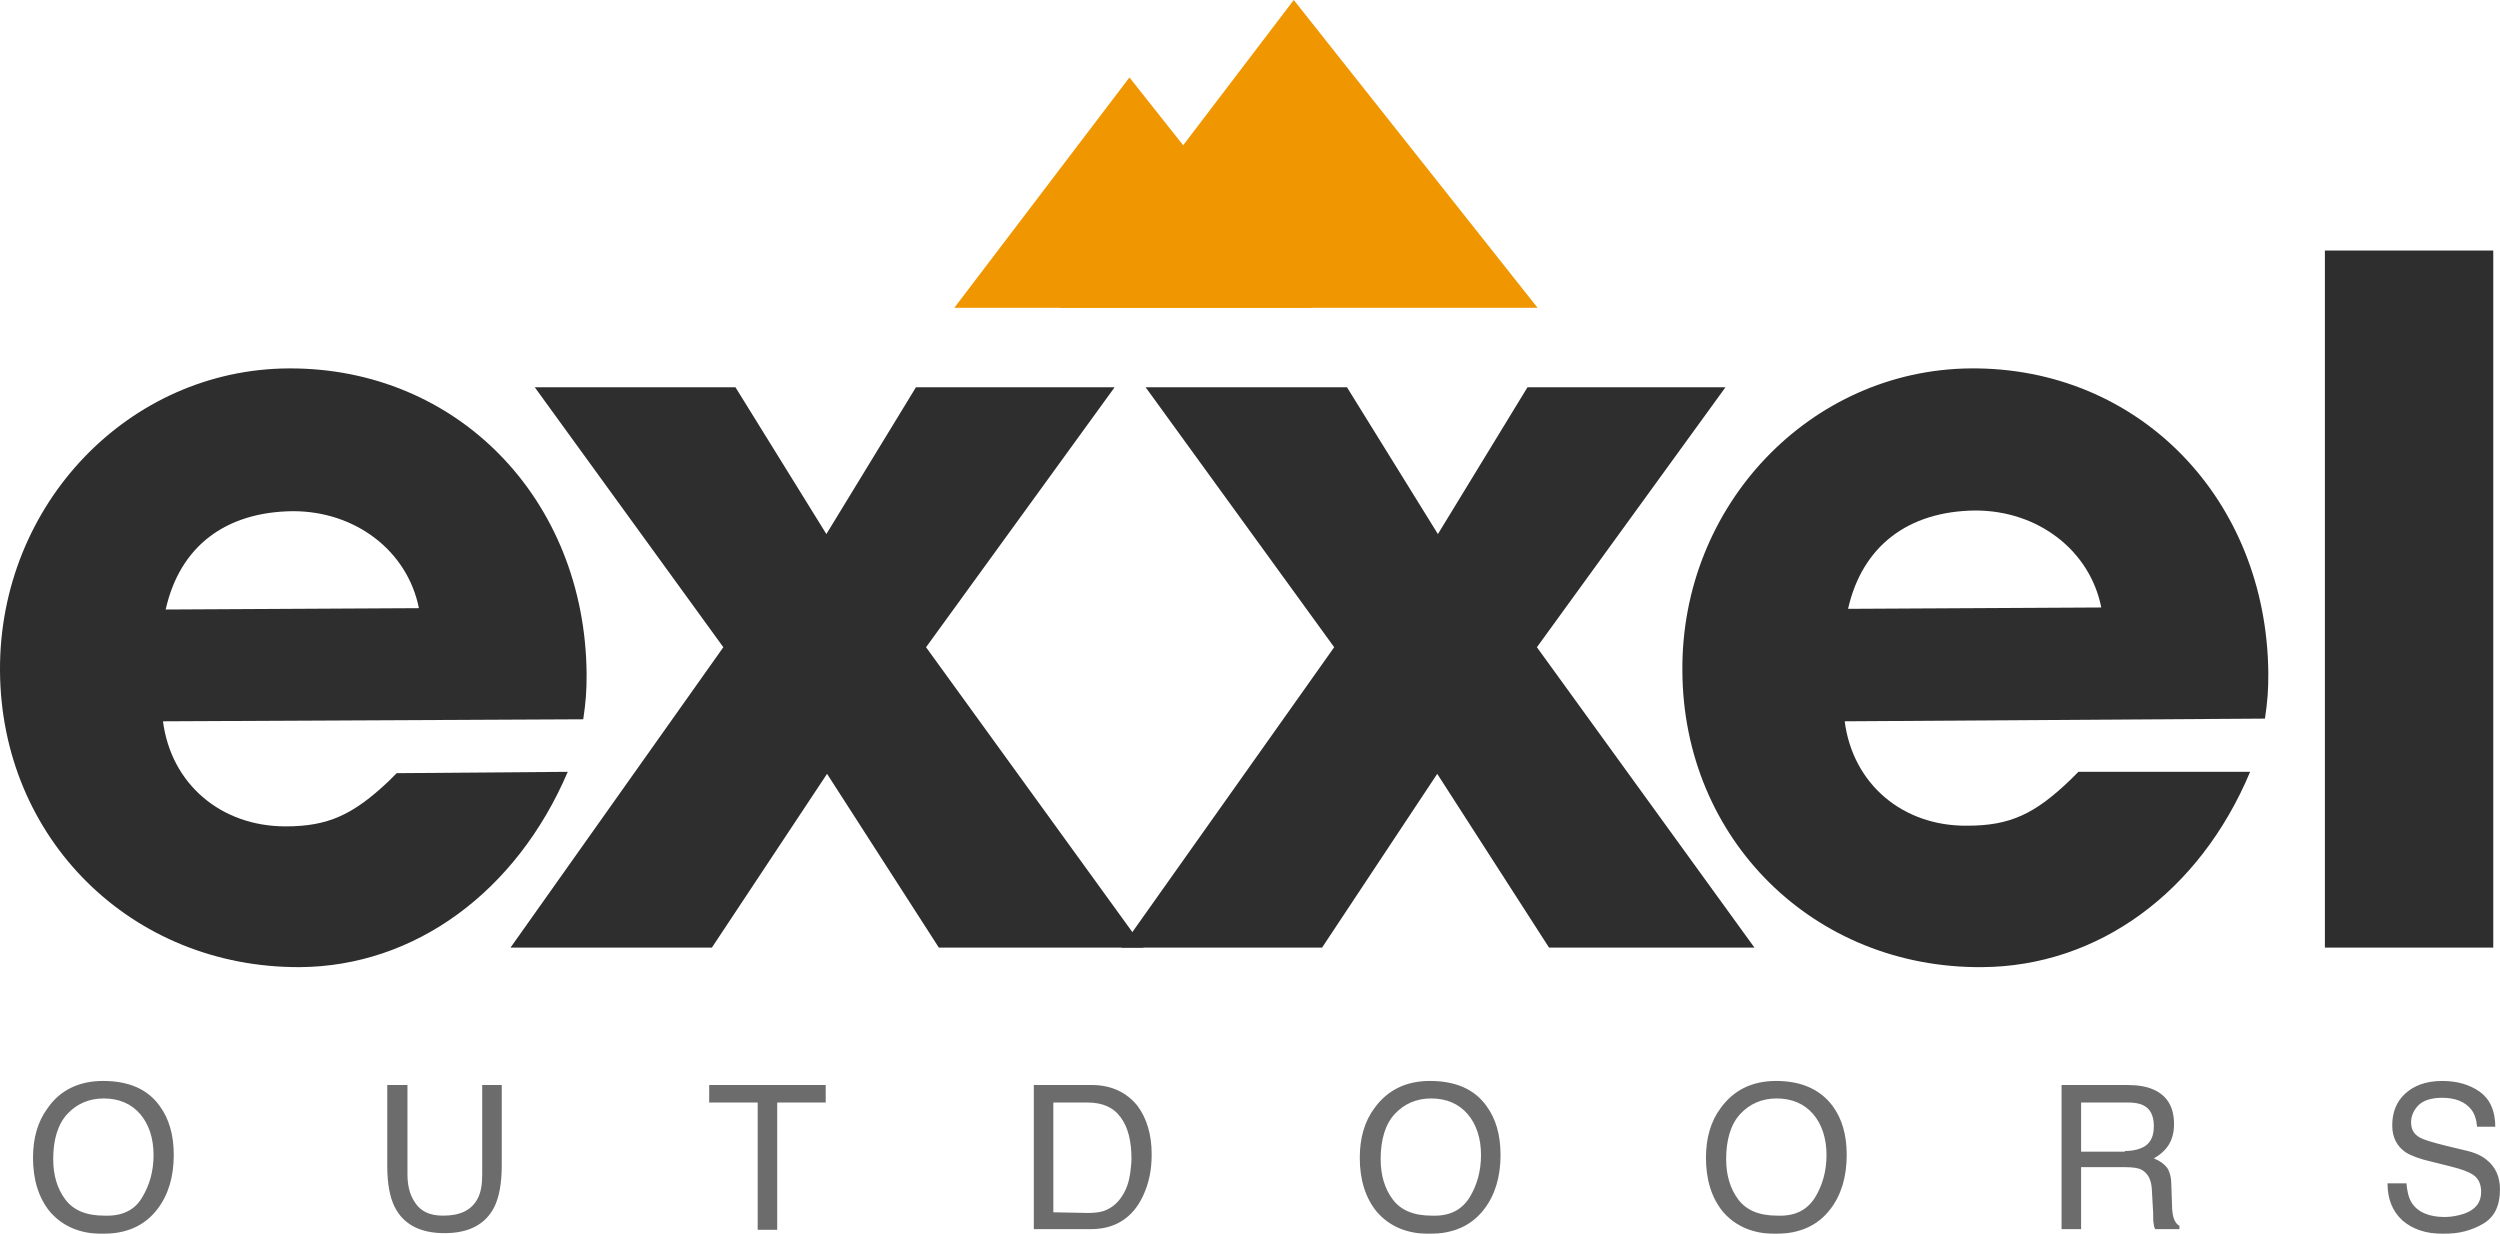
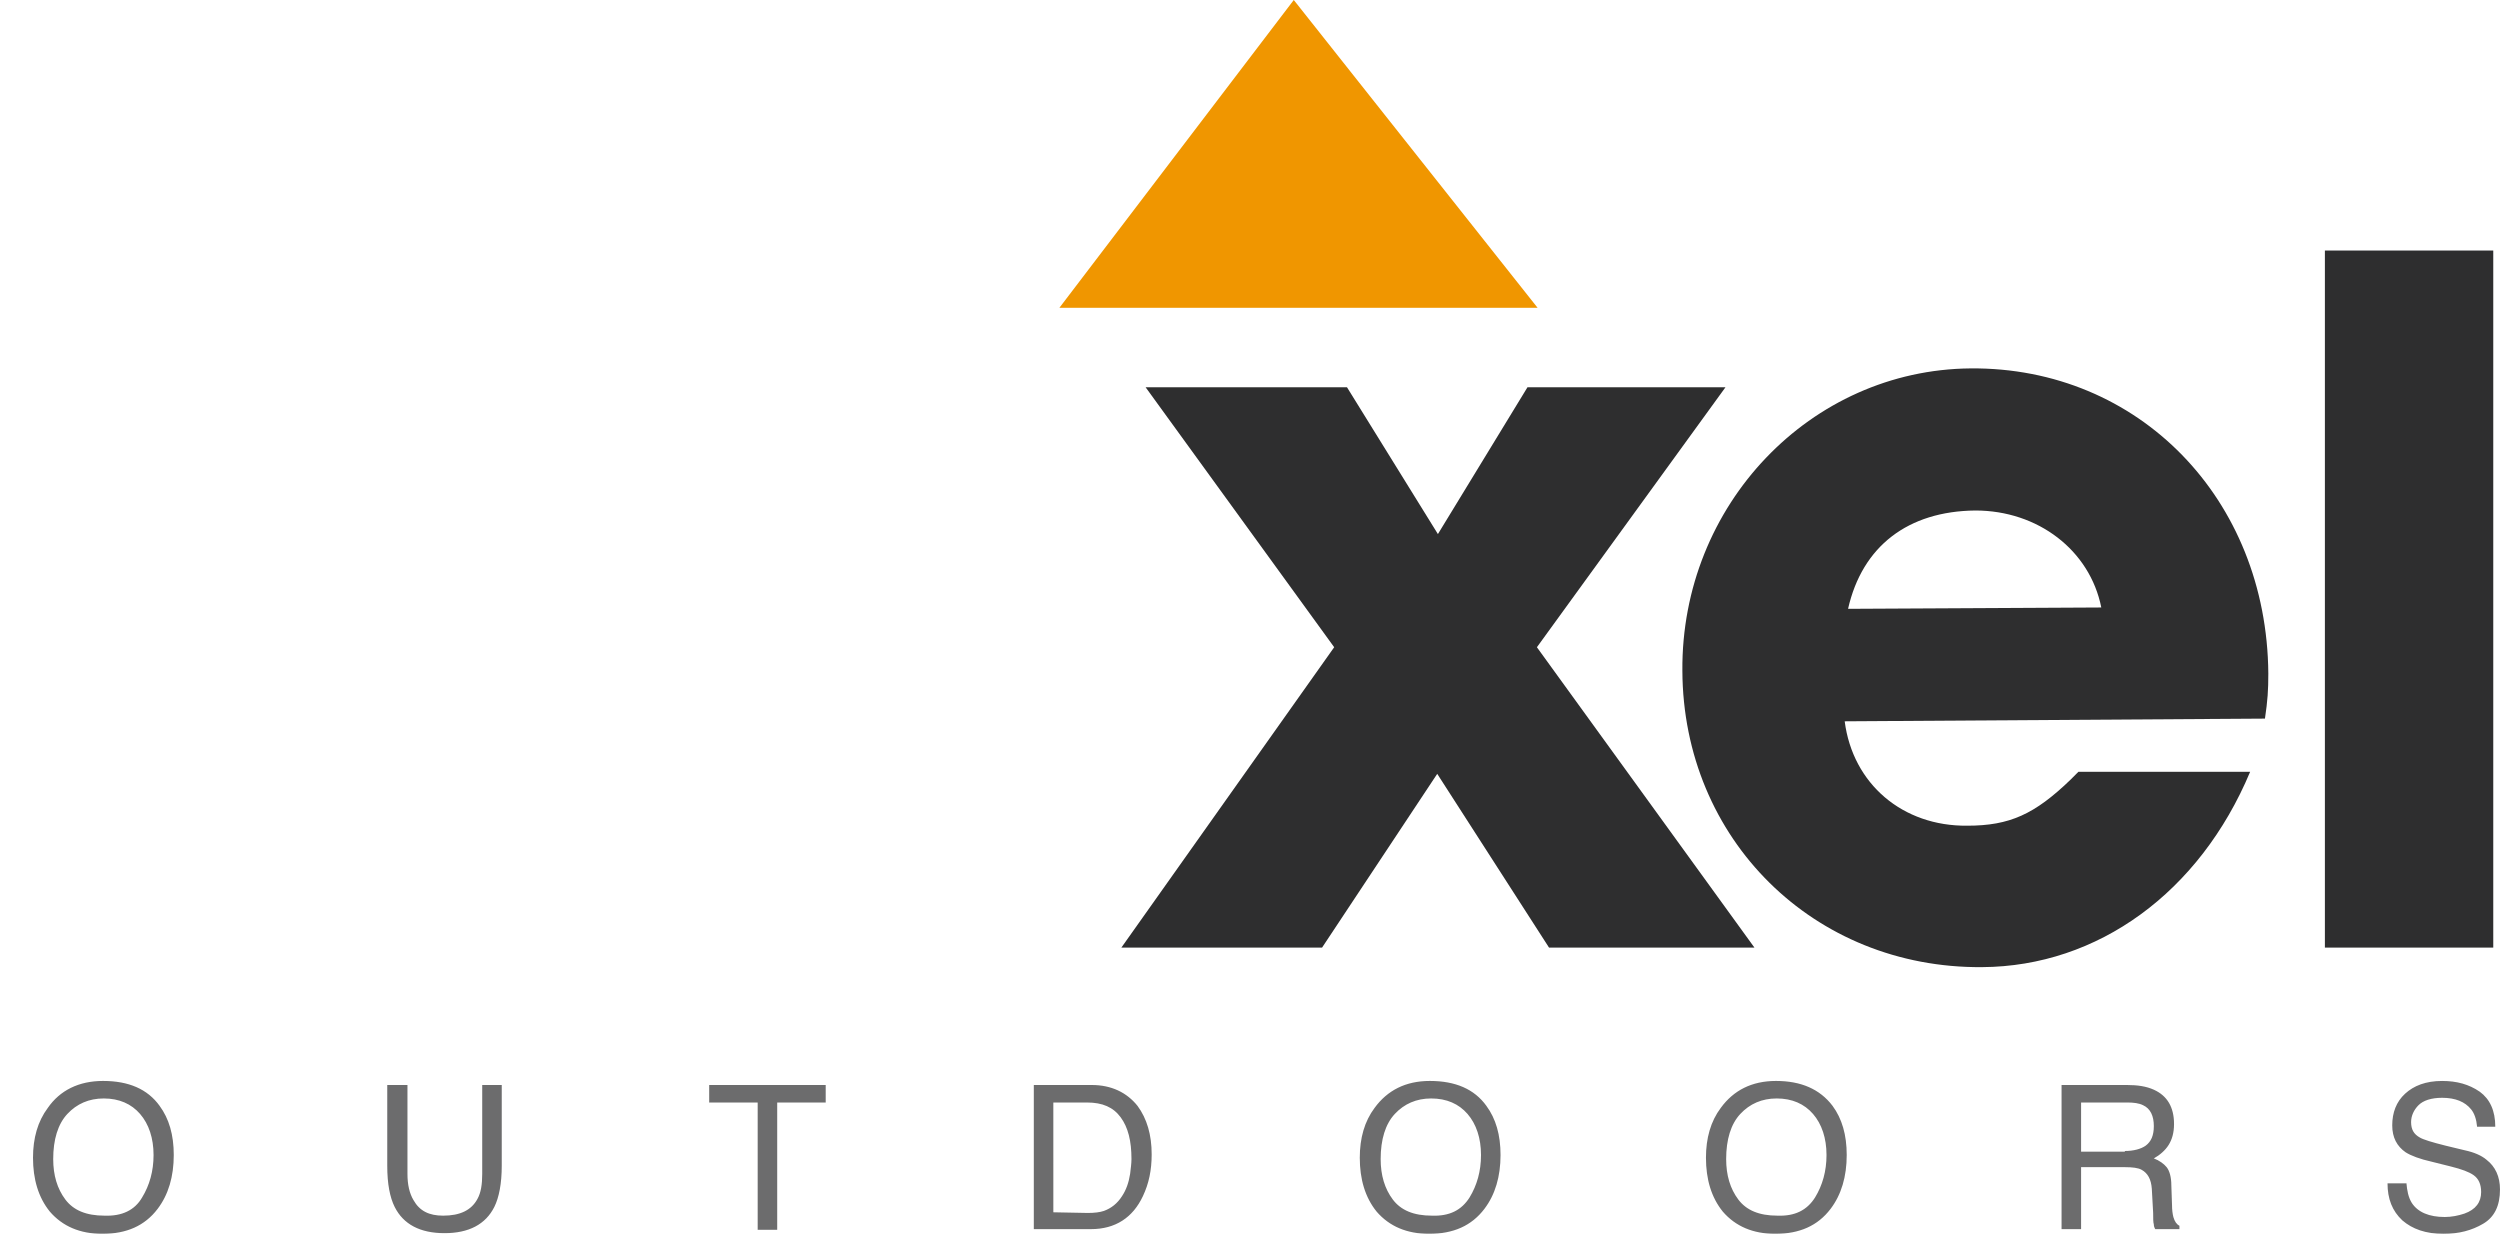
<svg xmlns="http://www.w3.org/2000/svg" viewBox="0 0 371.2 183.2">
  <style>.st0{fill:#2E2E2F;} .st1{opacity:0.7;} .st2{fill:#F09600;} #sm { transform-origin: 141.7px 45.7px; animation: zoom-sm 2.5s 6 alternate ease-in-out; } @keyframes zoom-sm { to { transform: scale(0.75); } } #bm { transform-origin: 157.3px 45.7px; animation: zoom-bm 2.5s 6 alternate ease-in-out; } @keyframes zoom-bm { to { transform: scale(1.35) translateX(-14px); } }</style>
-   <path class="st0" d="M84.3 114.6c-7.6 17.8-22.7 28.9-39.8 29-25 .1-44.4-19.1-44.5-44.1-.1-24.6 19.1-44.7 42.9-44.8 25-.1 44 19.4 44.2 45.4 0 2.5-.1 4-.5 6.7l-62.4.3c1.2 9.3 8.6 15.6 18.2 15.6 6.3 0 10-1.7 15.3-6.7l1.2-1.2 25.4-.2zM62.2 90.3c-1.7-8.5-9.4-14.4-18.7-14.4-10 .1-16.8 5.2-18.9 14.6l37.6-.2z" />
-   <path class="st0" d="M165.5 57.5l-28 38.6 32.3 44.6h-30.4l-16.6-25.8-17.1 25.8H75.8l31.6-44.6-28-38.6h29.8l13.5 21.8L136 57.5h29.5z" />
  <path class="st0" d="M256.2 57.5l-28 38.6 32.3 44.6H230l-16.6-25.8-17.1 25.8h-29.8l31.6-44.6-28-38.6H200l13.5 21.8 13.3-21.8h29.4z" />
  <path class="st0" d="M334.1 114.6c-7.5 17.9-22.6 28.9-39.8 29-25 .2-44.4-19-44.5-44-.2-24.6 19-44.7 42.8-44.9 25-.2 44 19.4 44.2 45.3 0 2.5-.1 4-.5 6.7l-62.4.4c1.2 9.3 8.6 15.6 18.2 15.5 6.3 0 10-1.7 15.3-6.8l1.2-1.2h25.5zM312 90.2c-1.7-8.5-9.4-14.4-18.7-14.4-10 .1-16.8 5.3-18.9 14.6l37.6-.2zM345.2 37.2h25v103.5h-25V37.2z" />
  <g class="st1">
    <path class="st0" d="M23.7 164.2c1.4 1.9 2.1 4.3 2.1 7.3 0 3.2-.8 5.9-2.4 8-1.9 2.5-4.6 3.7-8.2 3.7-3.3 0-5.9-1.1-7.8-3.3-1.7-2.1-2.5-4.8-2.5-8 0-2.9.7-5.4 2.2-7.4 1.8-2.6 4.6-4 8.2-4 3.8 0 6.6 1.2 8.4 3.7zm-2.6 13.6c1.1-1.8 1.7-3.9 1.7-6.3 0-2.5-.7-4.6-2-6.1s-3.1-2.3-5.4-2.3c-2.2 0-4 .8-5.4 2.3-1.4 1.5-2.1 3.8-2.1 6.7 0 2.4.6 4.4 1.8 6 1.2 1.6 3.1 2.4 5.8 2.4 2.6.1 4.5-.8 5.6-2.7zM60.5 161.1v13.2c0 1.6.3 2.9.9 3.9.9 1.6 2.3 2.3 4.4 2.3 2.5 0 4.2-.8 5.1-2.5.5-.9.7-2.1.7-3.7v-13.2h2.9v12c0 2.6-.4 4.7-1.1 6.1-1.3 2.6-3.8 3.9-7.4 3.9s-6.1-1.3-7.4-3.9c-.7-1.4-1.1-3.4-1.1-6.1v-12h3zM122.6 161.1v2.6h-7.2v18.9h-2.9v-18.9h-7.2v-2.6h17.3zM153.5 161.1h8.6c2.9 0 5.2 1.1 6.8 3.1 1.4 1.9 2.1 4.3 2.1 7.2 0 2.3-.4 4.3-1.3 6.2-1.5 3.2-4.1 4.9-7.7 4.9h-8.5v-21.4zm8 19c1 0 1.8-.1 2.4-.3 1.1-.4 2-1.1 2.7-2.2.6-.9 1-2 1.2-3.3.1-.8.2-1.6.2-2.2 0-2.7-.5-4.7-1.6-6.2s-2.7-2.2-5-2.2h-5V180l5.1.1zM220.7 164.2c1.4 1.9 2.1 4.3 2.1 7.3 0 3.2-.8 5.9-2.4 8-1.9 2.5-4.6 3.7-8.2 3.7-3.3 0-5.9-1.1-7.8-3.3-1.7-2.1-2.5-4.8-2.5-8 0-2.9.7-5.4 2.2-7.4 1.9-2.6 4.6-4 8.2-4 3.8 0 6.6 1.2 8.4 3.7zm-2.5 13.6c1.1-1.8 1.7-3.9 1.7-6.3 0-2.5-.7-4.6-2-6.1s-3.1-2.3-5.4-2.3c-2.2 0-4 .8-5.4 2.3-1.4 1.5-2.1 3.8-2.1 6.7 0 2.4.6 4.4 1.8 6 1.2 1.6 3.1 2.4 5.8 2.4 2.6.1 4.4-.8 5.6-2.7zM272.1 164.2c1.4 1.9 2.1 4.3 2.1 7.3 0 3.2-.8 5.9-2.4 8-1.9 2.5-4.6 3.7-8.2 3.7-3.3 0-5.9-1.1-7.8-3.3-1.7-2.1-2.5-4.8-2.5-8 0-2.9.7-5.4 2.2-7.4 1.9-2.6 4.6-4 8.2-4 3.7 0 6.5 1.2 8.4 3.7zm-2.6 13.6c1.1-1.8 1.7-3.9 1.7-6.3 0-2.5-.7-4.6-2-6.1s-3.1-2.3-5.4-2.3c-2.2 0-4 .8-5.4 2.3-1.4 1.5-2.1 3.8-2.1 6.7 0 2.4.6 4.4 1.8 6 1.2 1.6 3.1 2.4 5.8 2.4 2.6.1 4.4-.8 5.6-2.7zM306.1 161.1h9.7c1.6 0 2.9.2 4 .7 2 .9 3 2.6 3 5.1 0 1.3-.3 2.3-.8 3.1-.5.8-1.3 1.5-2.2 2 .8.3 1.5.8 1.9 1.3s.7 1.4.7 2.7l.1 2.9c0 .8.1 1.4.2 1.8.2.7.5 1.1.9 1.3v.5H320c-.1-.2-.2-.4-.2-.7-.1-.3-.1-.9-.1-1.7l-.2-3.6c-.1-1.4-.6-2.3-1.5-2.8-.5-.3-1.4-.4-2.5-.4H309v9.2h-2.9v-21.4zm9.4 9.8c1.3 0 2.4-.3 3.1-.8.8-.6 1.2-1.5 1.2-2.9 0-1.5-.5-2.6-1.6-3.1-.6-.3-1.4-.4-2.3-.4H309v7.3h6.5zM357.3 175.6c.1 1.2.3 2.2.8 3 .9 1.4 2.6 2.1 4.9 2.1 1 0 2-.2 2.9-.5 1.7-.6 2.5-1.7 2.5-3.2 0-1.2-.4-2-1.1-2.5-.7-.5-1.8-.9-3.4-1.3l-2.8-.7c-1.8-.4-3.1-.9-3.9-1.4-1.3-.9-2-2.2-2-4 0-1.9.6-3.5 1.9-4.7 1.3-1.2 3.1-1.9 5.5-1.9 2.2 0 4 .5 5.6 1.6 1.5 1.1 2.3 2.8 2.3 5.2h-2.7c-.1-1.1-.4-2-.9-2.6-.9-1.1-2.3-1.7-4.3-1.7-1.6 0-2.8.4-3.5 1.1s-1.1 1.6-1.1 2.5c0 1.1.4 1.8 1.3 2.3.5.3 1.8.7 3.8 1.2l2.9.7c1.4.3 2.5.8 3.2 1.4 1.3 1 2 2.5 2 4.4 0 2.4-.8 4.1-2.5 5.1s-3.6 1.5-5.9 1.5c-2.6 0-4.6-.7-6.1-2-1.5-1.4-2.2-3.2-2.2-5.5h2.8z" />
  </g>
-   <path id="bm" class="st2" d="M141.7 45.7h53.1l-27.1-34.2z" />
  <path id="sm" class="st2" d="M157.3 45.7h71L192.1 0z" />
</svg>